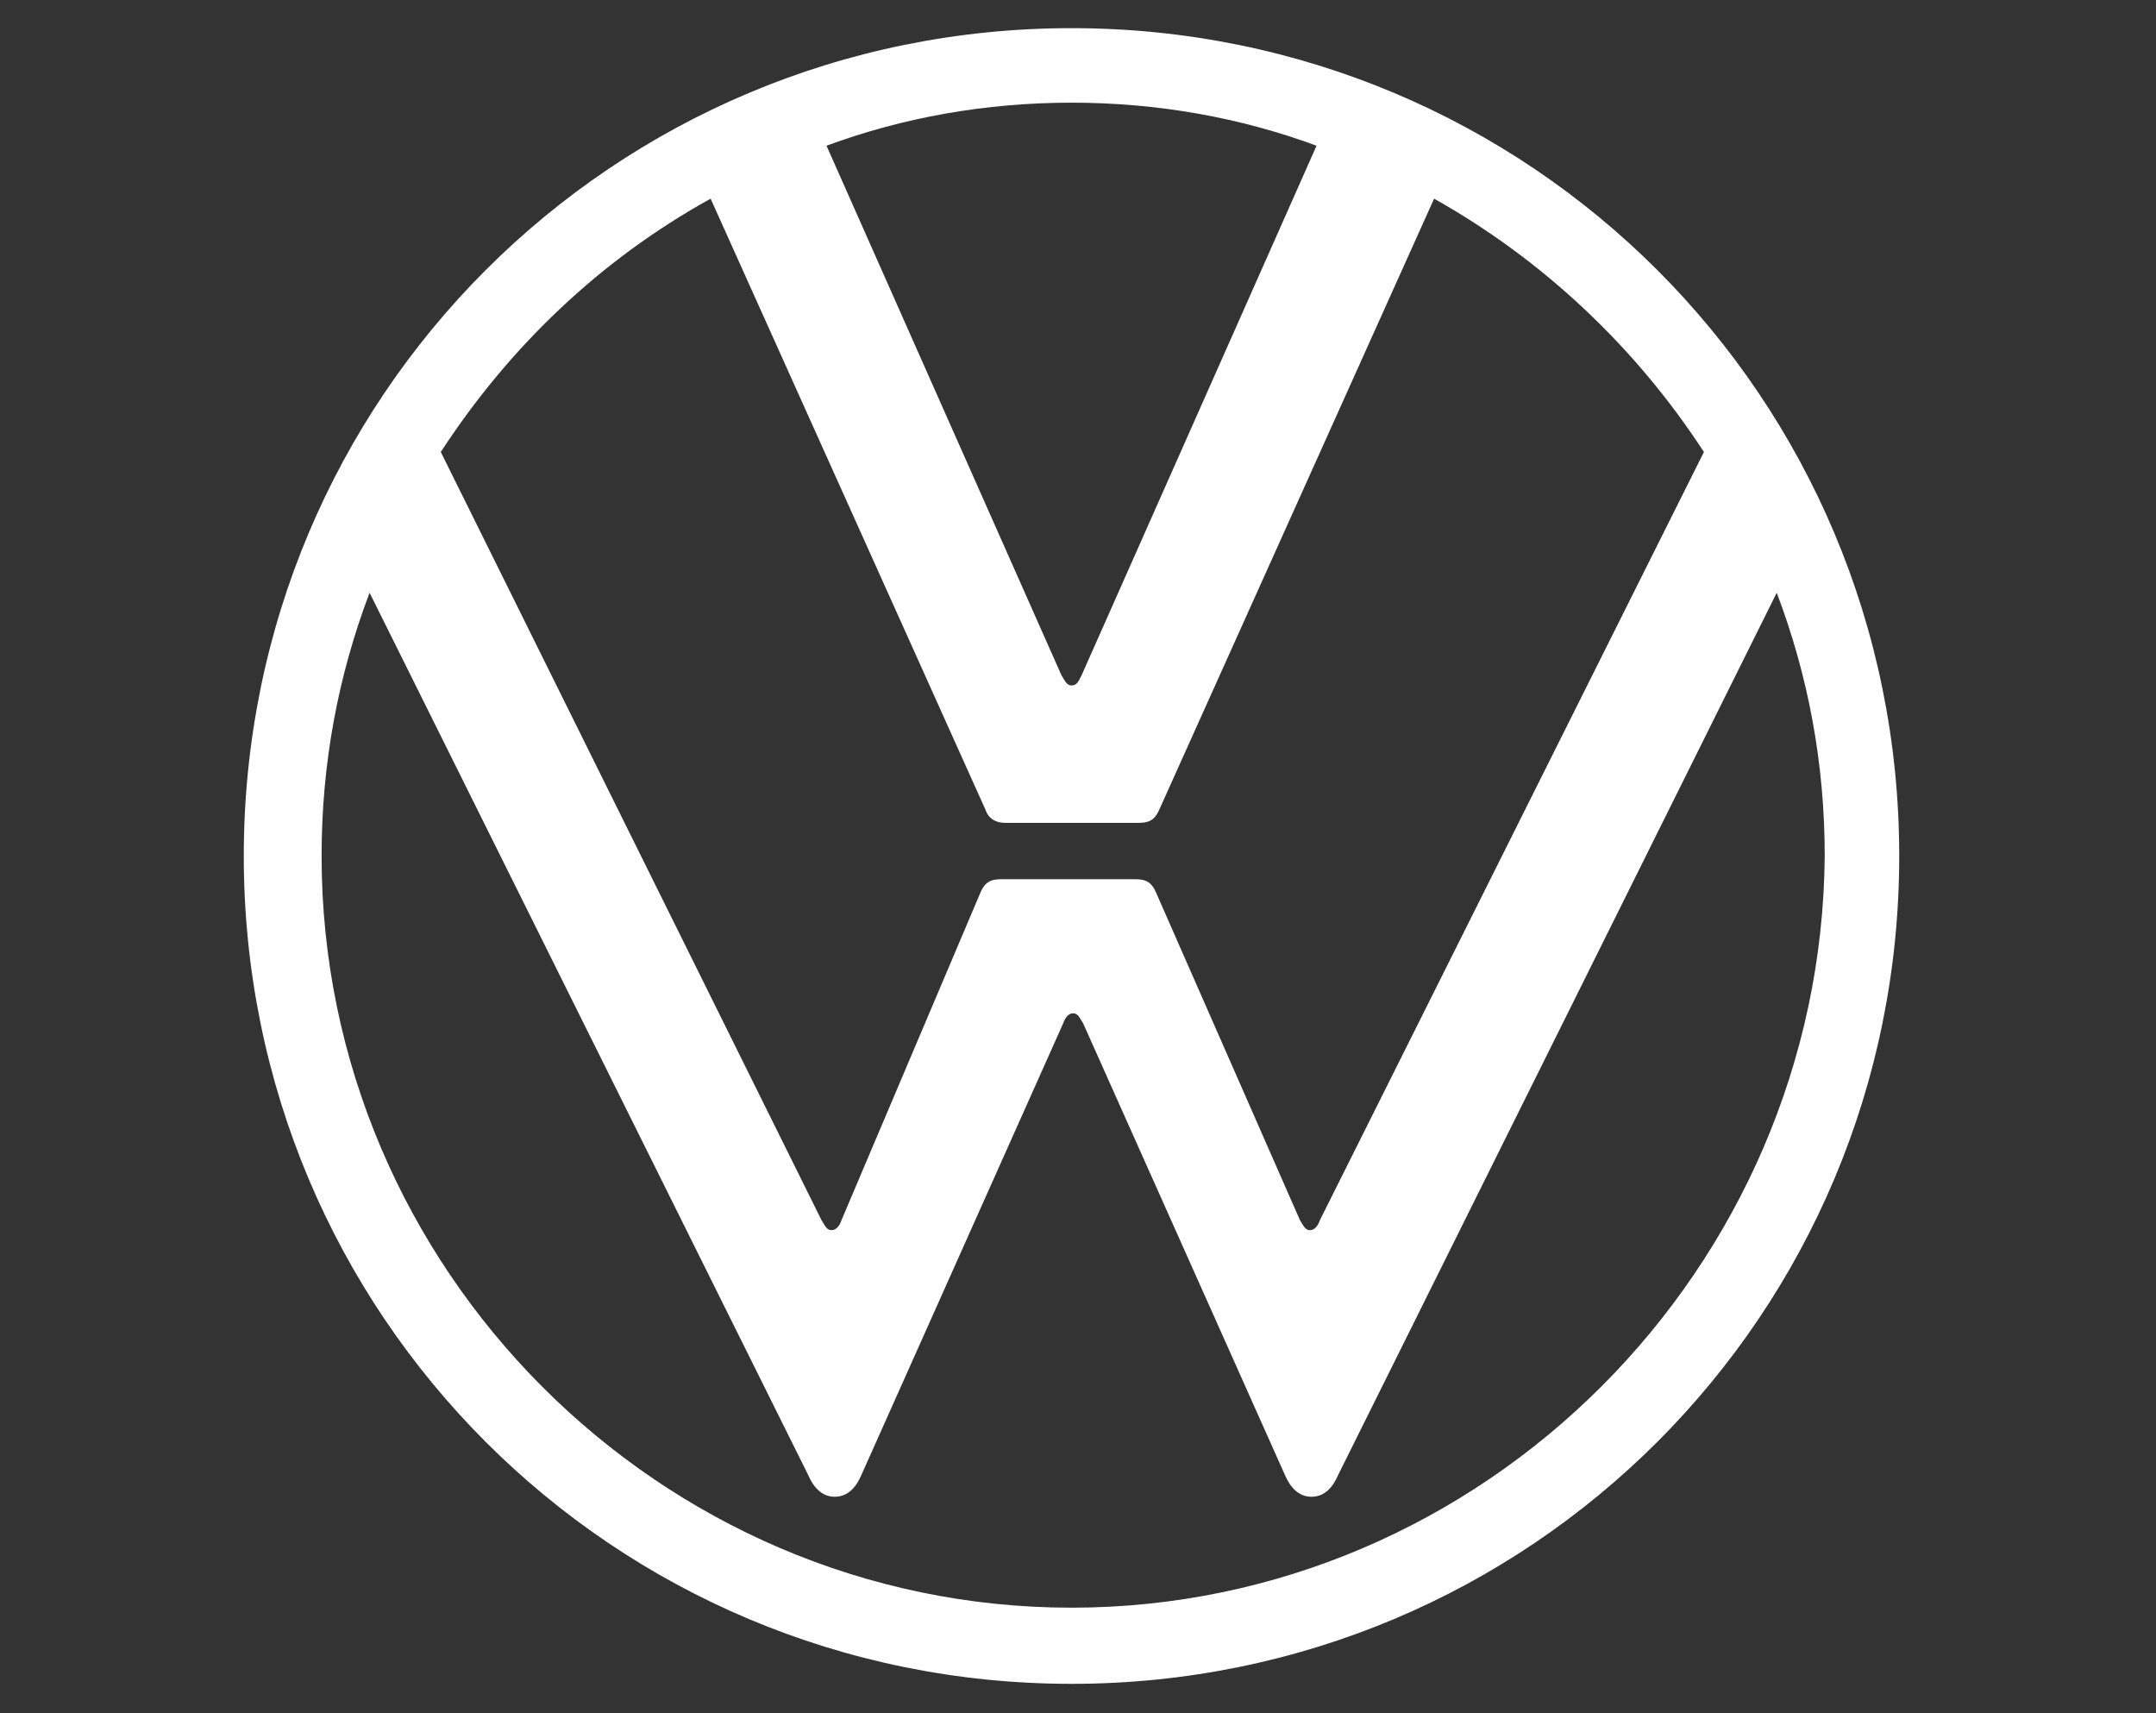
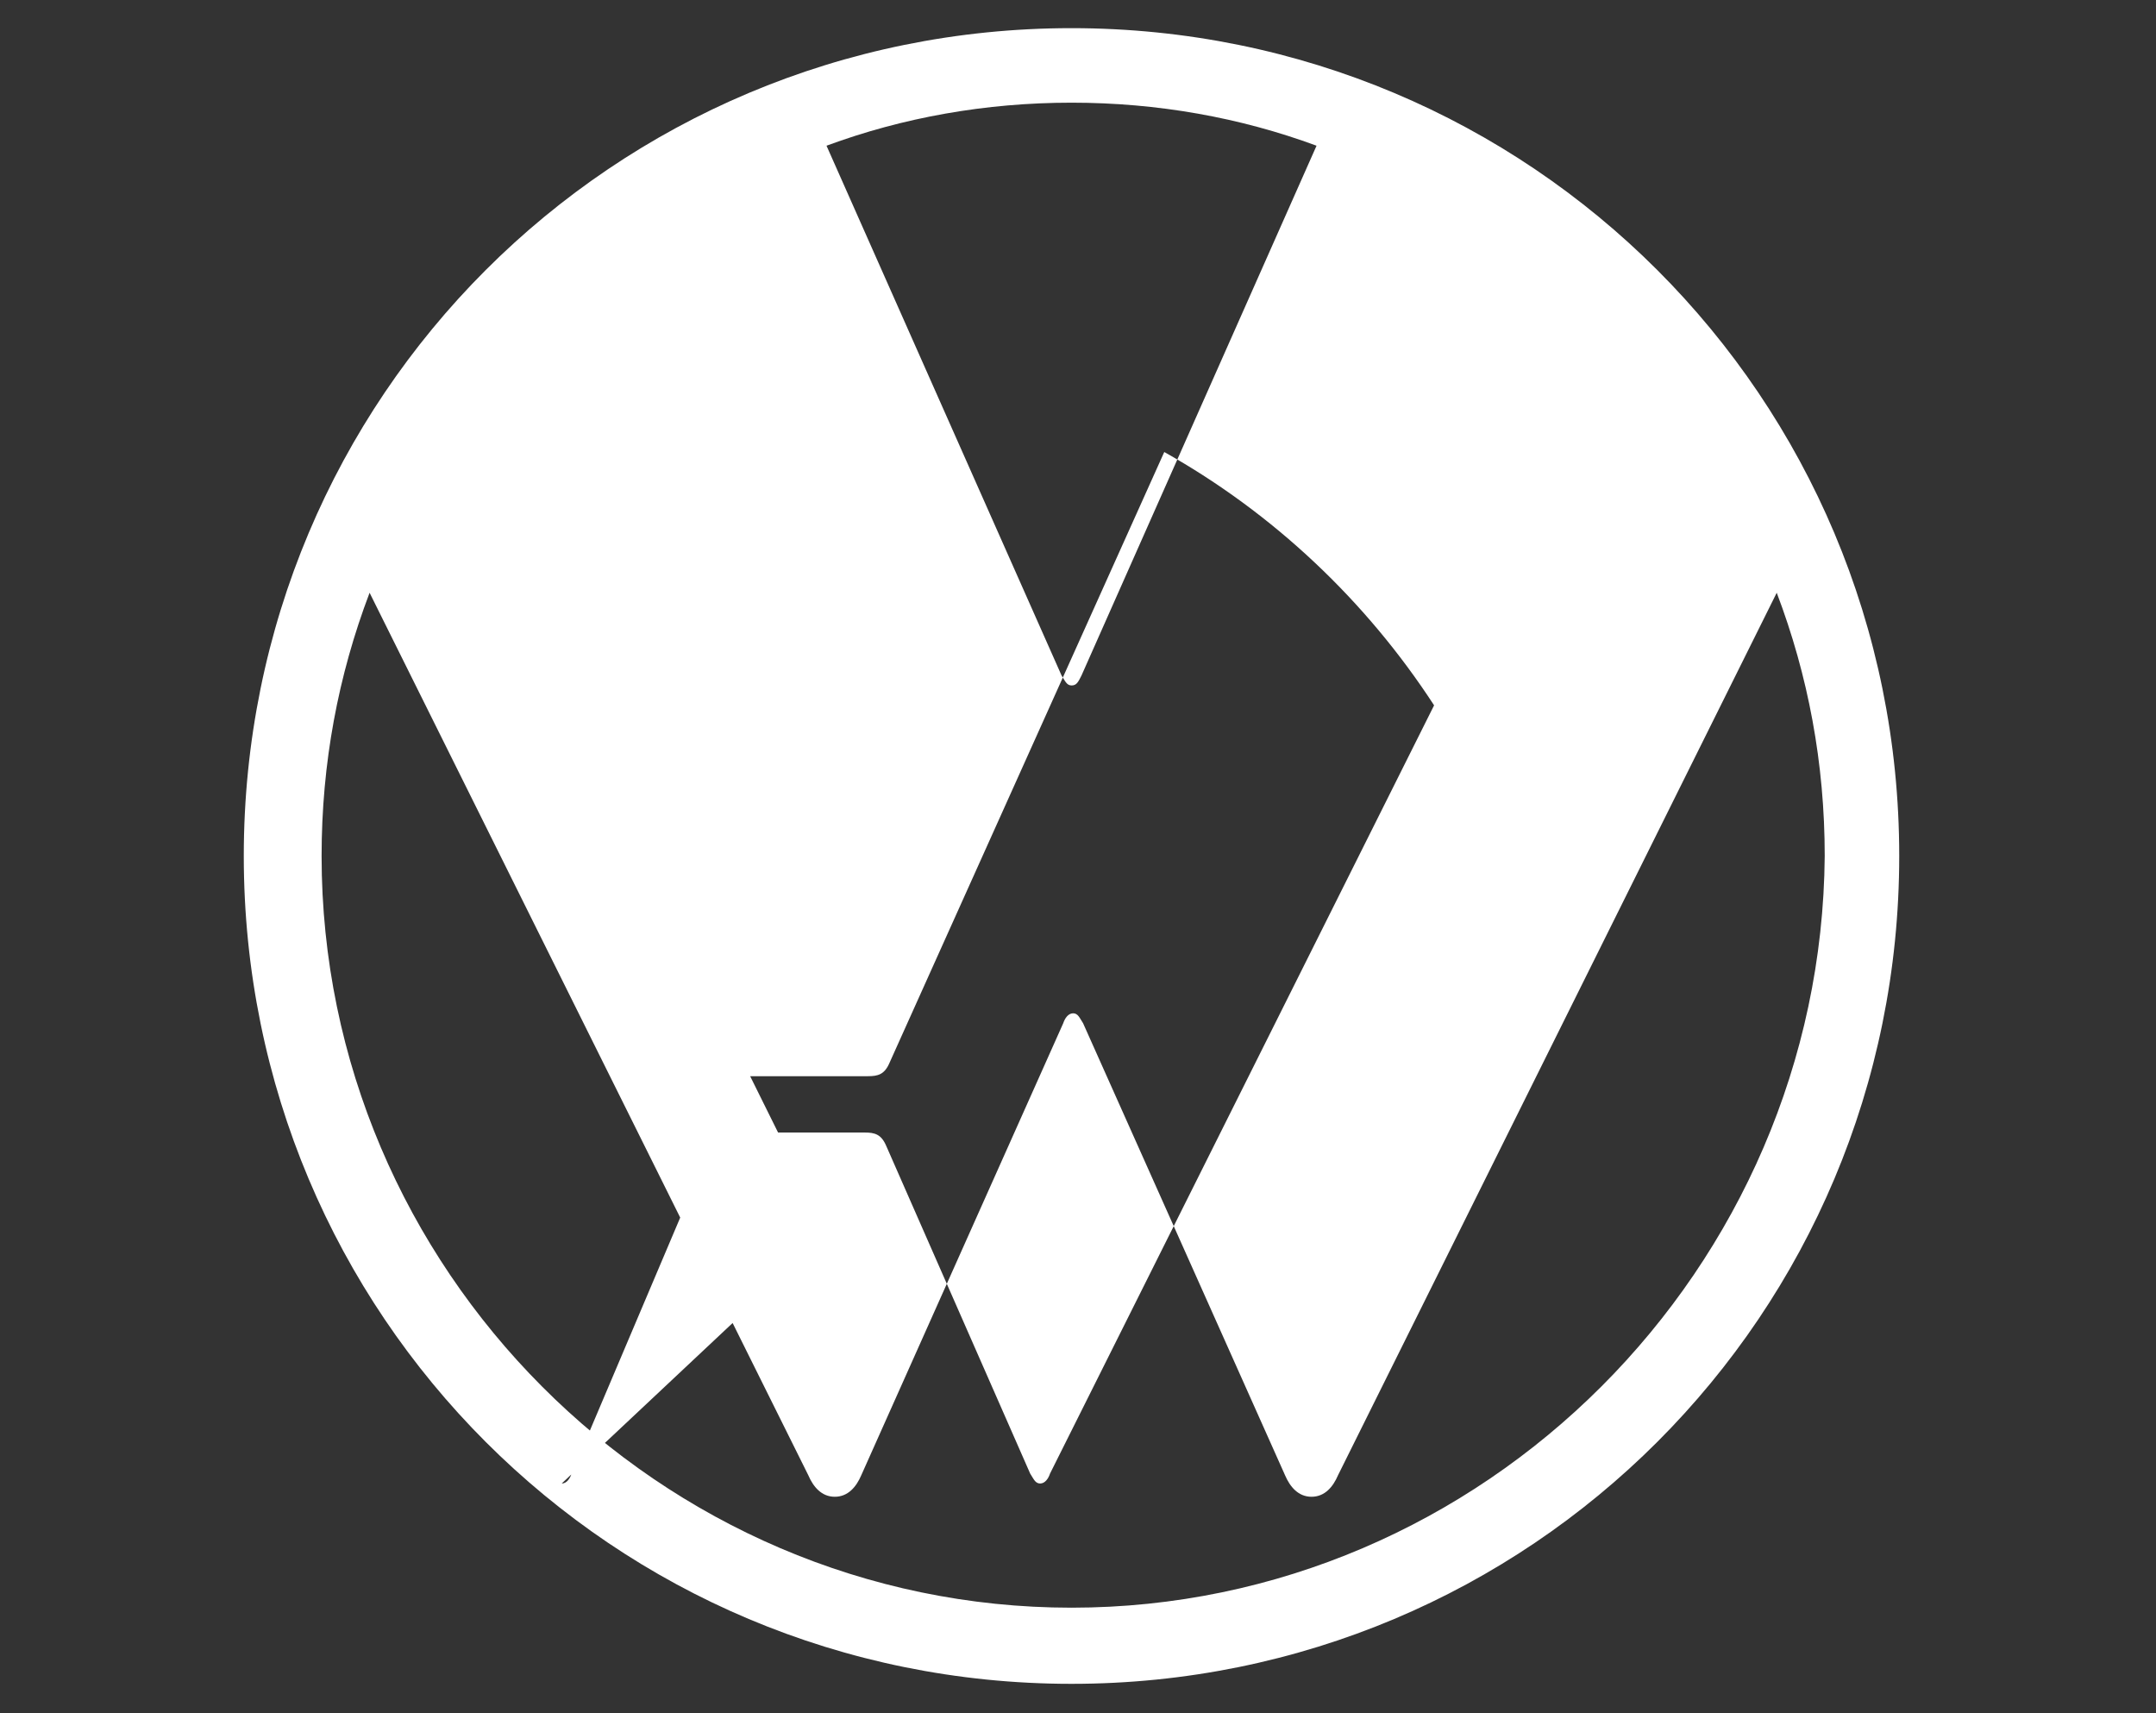
<svg xmlns="http://www.w3.org/2000/svg" viewBox="0 0 730 580" height="580pt" width="730pt" data-sanitized-data-name="Calque 1" data-name="Calque 1" id="Calque_1">
  <rect x="0" y="0" width="730" height="580" fill="#333333" stroke="none" />
  <defs>
    <style>
      .cls-1 {
        fill: #fff;
      }
    </style>
  </defs>
-   <path d="M362.8,544.26c-139.57,0-253.91-114.91-253.91-254.47,0-31.39,5.61-61.1,16.25-89.12l148.54,298.75c1.68,3.92,4.48,7.29,8.97,7.29s7.29-3.36,8.97-7.29l68.38-153.02c.56-1.68,1.68-3.36,3.36-3.36s2.24,1.68,3.36,3.36l68.38,153.02c1.68,3.92,4.48,7.29,8.97,7.29s7.29-3.36,8.97-7.29l148.54-298.75c10.65,28.03,16.25,57.73,16.25,89.12-1.12,139.57-115.47,254.47-255.03,254.47ZM362.8,232.05c-1.68,0-2.24-1.68-3.36-3.36l-79.59-179.36c25.78-9.53,53.81-14.57,82.96-14.57s57.17,5.04,82.96,14.57l-79.59,179.36c-1.12,2.24-1.68,3.36-3.36,3.36ZM281.53,416.46c-1.68,0-2.24-1.68-3.36-3.36L149.25,153.02c22.98-35.31,53.81-65.02,91.36-85.76l93.05,206.83c1.12,3.36,3.92,4.48,6.73,4.48h44.84c3.36,0,5.61-.56,7.29-4.48l93.05-206.83c36.99,20.74,68.38,50.45,91.36,85.76l-130.04,260.08c-.56,1.68-1.68,3.36-3.36,3.36s-2.24-1.68-3.36-3.36l-48.76-110.98c-1.68-3.92-3.92-4.48-7.29-4.48h-44.84c-3.36,0-5.61.56-7.29,4.48l-47.08,110.98c-.56,1.68-1.68,3.36-3.36,3.36ZM362.8,570.04c155.26,0,280.26-124.99,280.26-280.26S518.06,9.53,362.8,9.53,82.54,134.52,82.54,289.78s124.99,280.26,280.26,280.26Z" class="cls-1" />
+   <path d="M362.8,544.26c-139.57,0-253.91-114.91-253.91-254.47,0-31.39,5.61-61.1,16.25-89.12l148.54,298.75c1.68,3.92,4.48,7.29,8.97,7.29s7.29-3.36,8.97-7.29l68.38-153.02c.56-1.68,1.68-3.36,3.36-3.36s2.24,1.68,3.36,3.36l68.38,153.02c1.68,3.92,4.48,7.29,8.97,7.29s7.29-3.36,8.97-7.29l148.54-298.75c10.65,28.03,16.25,57.73,16.25,89.12-1.12,139.57-115.47,254.47-255.03,254.47ZM362.8,232.05c-1.68,0-2.24-1.68-3.36-3.36l-79.59-179.36c25.78-9.53,53.81-14.57,82.96-14.57s57.17,5.04,82.96,14.57l-79.59,179.36c-1.12,2.24-1.68,3.36-3.36,3.36ZM281.53,416.46c-1.68,0-2.24-1.68-3.36-3.36L149.25,153.02l93.05,206.83c1.12,3.36,3.92,4.48,6.73,4.48h44.84c3.36,0,5.61-.56,7.29-4.48l93.05-206.83c36.99,20.74,68.38,50.45,91.36,85.76l-130.04,260.08c-.56,1.68-1.68,3.36-3.36,3.36s-2.24-1.68-3.36-3.36l-48.76-110.98c-1.68-3.92-3.92-4.48-7.29-4.48h-44.84c-3.36,0-5.61.56-7.29,4.48l-47.08,110.98c-.56,1.68-1.68,3.36-3.36,3.36ZM362.8,570.04c155.26,0,280.26-124.99,280.26-280.26S518.06,9.53,362.8,9.53,82.54,134.52,82.54,289.78s124.99,280.26,280.26,280.26Z" class="cls-1" />
</svg>